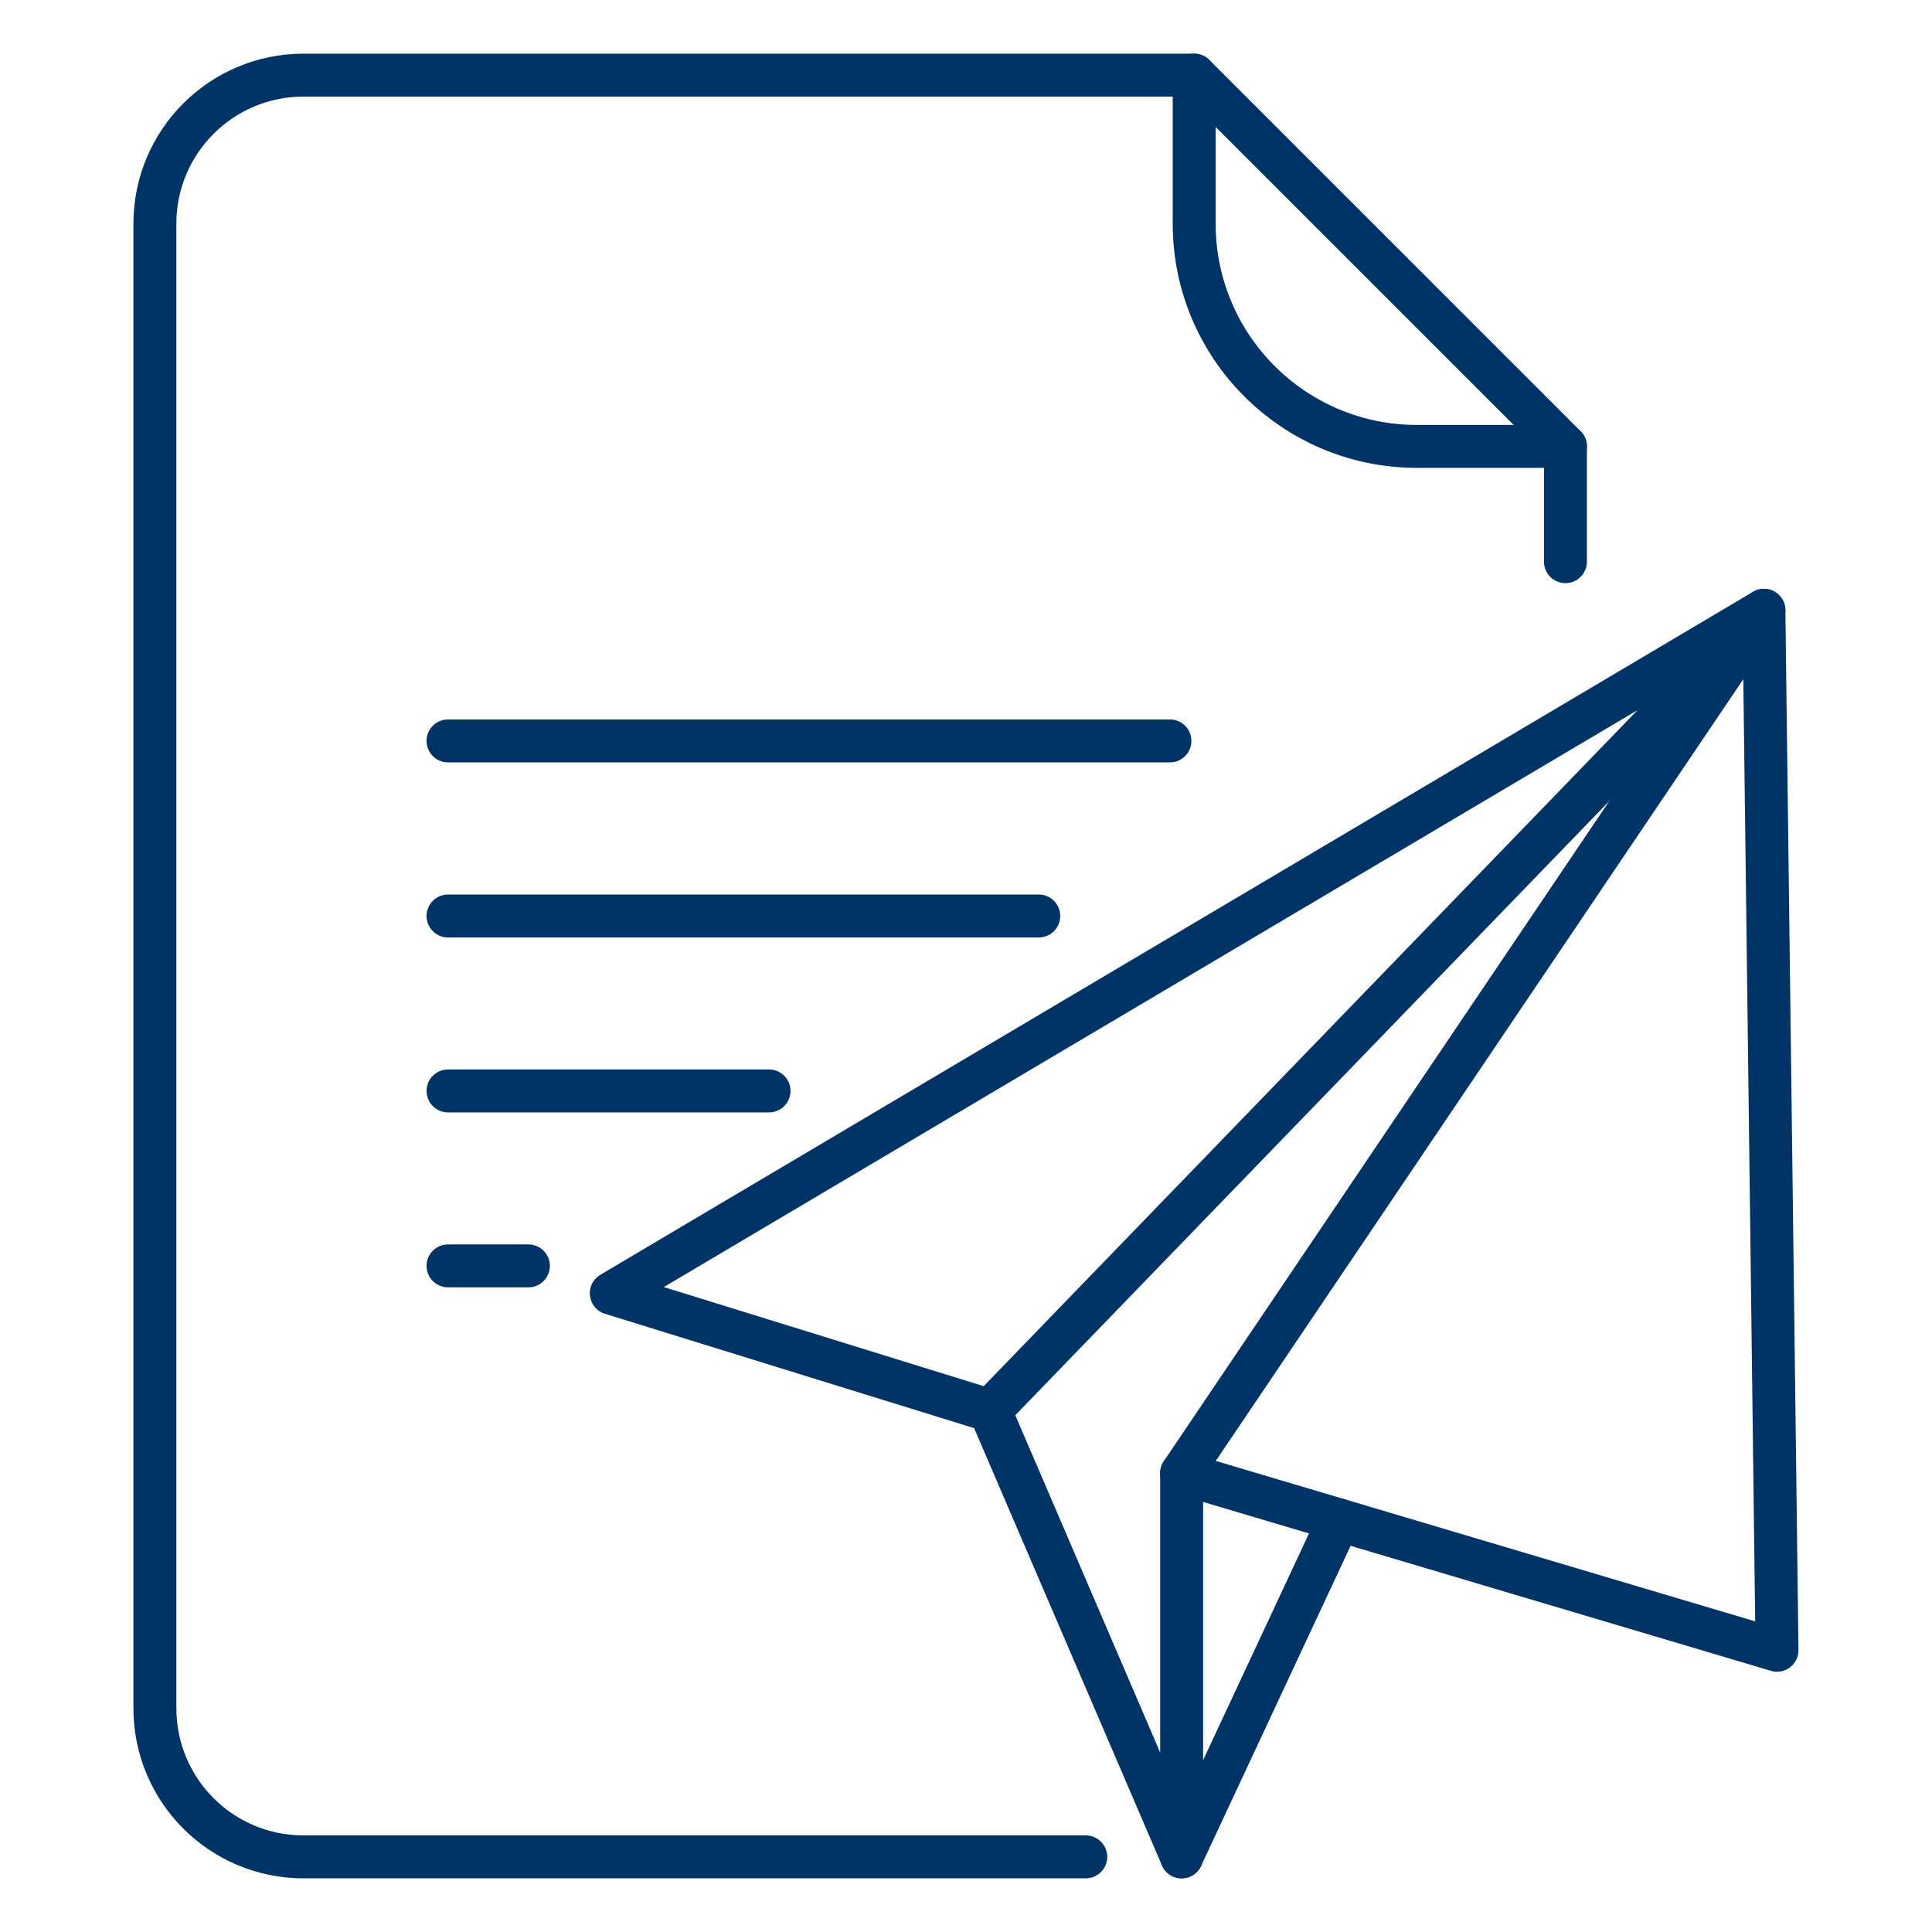
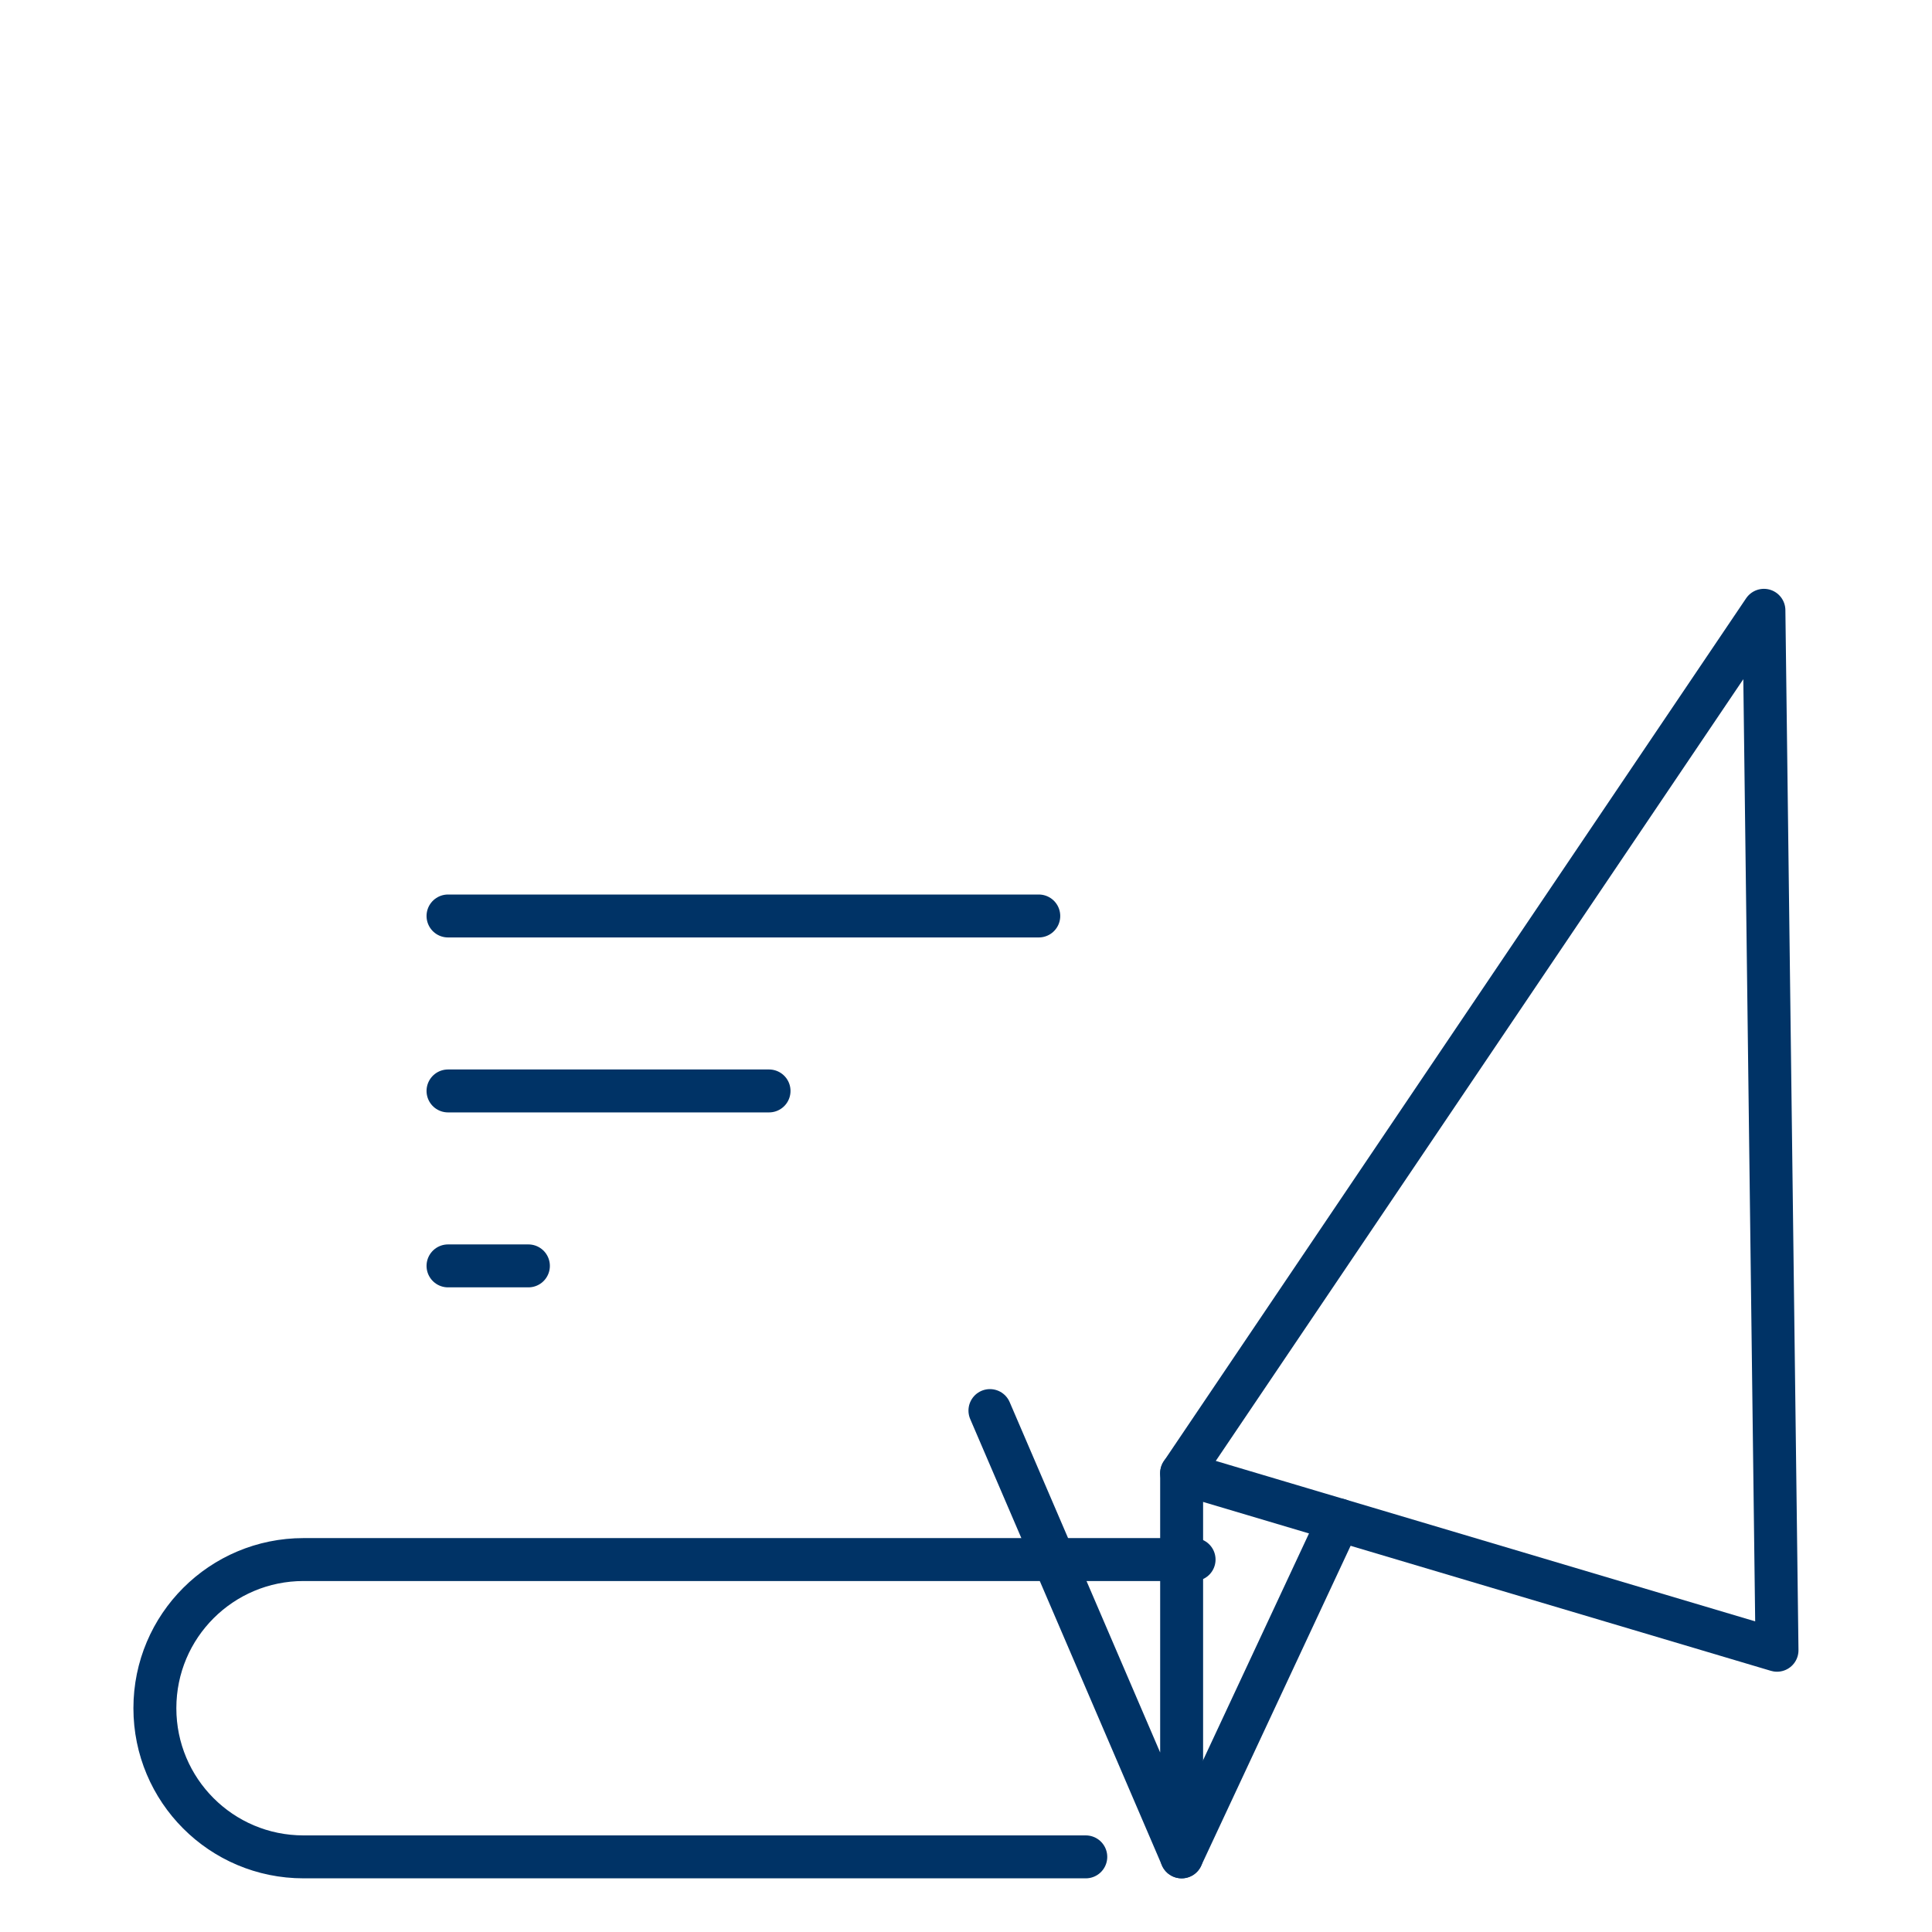
<svg xmlns="http://www.w3.org/2000/svg" id="Layer_5" data-name="Layer 5" viewBox="0 0 180 180">
  <defs>
    <style>
      .cls-1 {
        fill: none;
        stroke: #036;
        stroke-linecap: round;
        stroke-linejoin: round;
        stroke-width: 4px;
      }
    </style>
  </defs>
  <g>
    <g>
      <line class="cls-1" x1="41.74" y1="85.34" x2="96.78" y2="85.34" />
-       <line class="cls-1" x1="41.74" y1="69.03" x2="109" y2="69.03" />
      <line class="cls-1" x1="41.74" y1="101.64" x2="71.65" y2="101.64" />
      <line class="cls-1" x1="41.74" y1="117.94" x2="49.23" y2="117.94" />
    </g>
    <g>
-       <path class="cls-1" d="M101.16,173H28.28c-7.68,0-13.85-6.22-13.85-13.85V20.85c0-7.68,6.22-13.85,13.85-13.85h82.97" />
-       <path class="cls-1" d="M145.85,41.59v10.74" />
-       <path class="cls-1" d="M111.26,7v13.84c0,11.46,9.29,20.75,20.75,20.75h13.84L111.26,7Z" />
+       <path class="cls-1" d="M101.16,173H28.28c-7.68,0-13.85-6.22-13.85-13.85c0-7.68,6.22-13.85,13.85-13.85h82.97" />
    </g>
  </g>
  <g>
    <polygon class="cls-1" points="164.34 56.86 165.56 153.75 110.09 137.25 164.34 56.86" />
-     <polygon class="cls-1" points="164.34 56.86 56.95 120.49 92.23 131.42 164.34 56.86" />
    <polyline class="cls-1" points="92.23 131.42 110.09 173 110.09 137.25" />
    <line class="cls-1" x1="110.09" y1="173" x2="124.75" y2="141.61" />
  </g>
</svg>